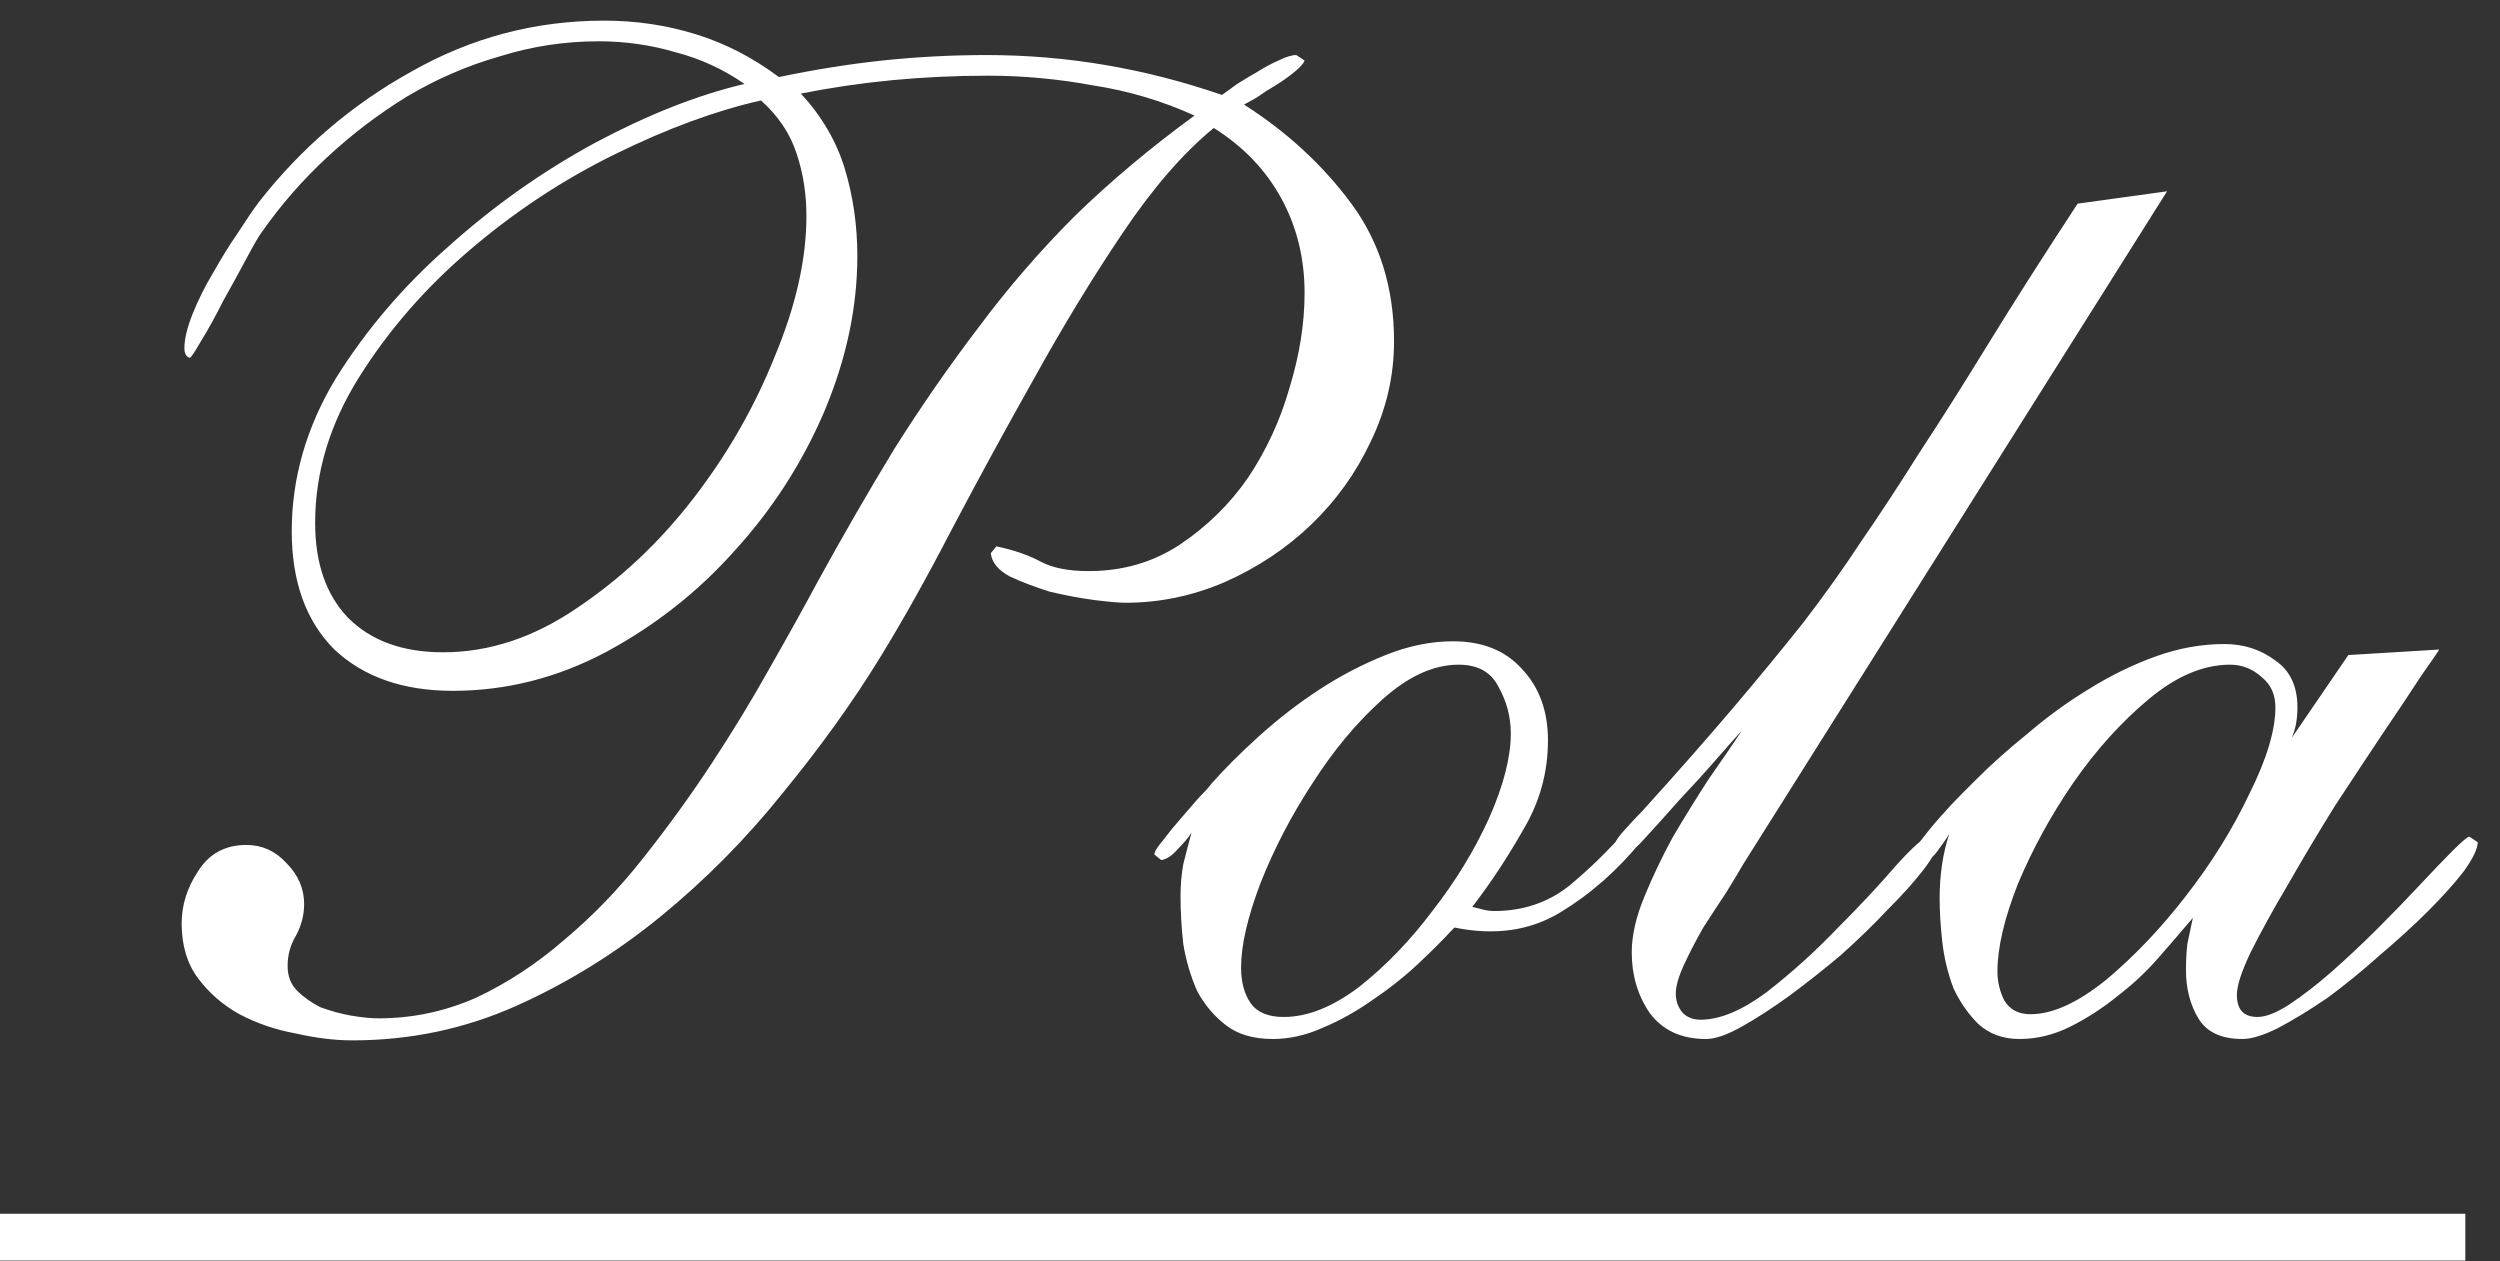
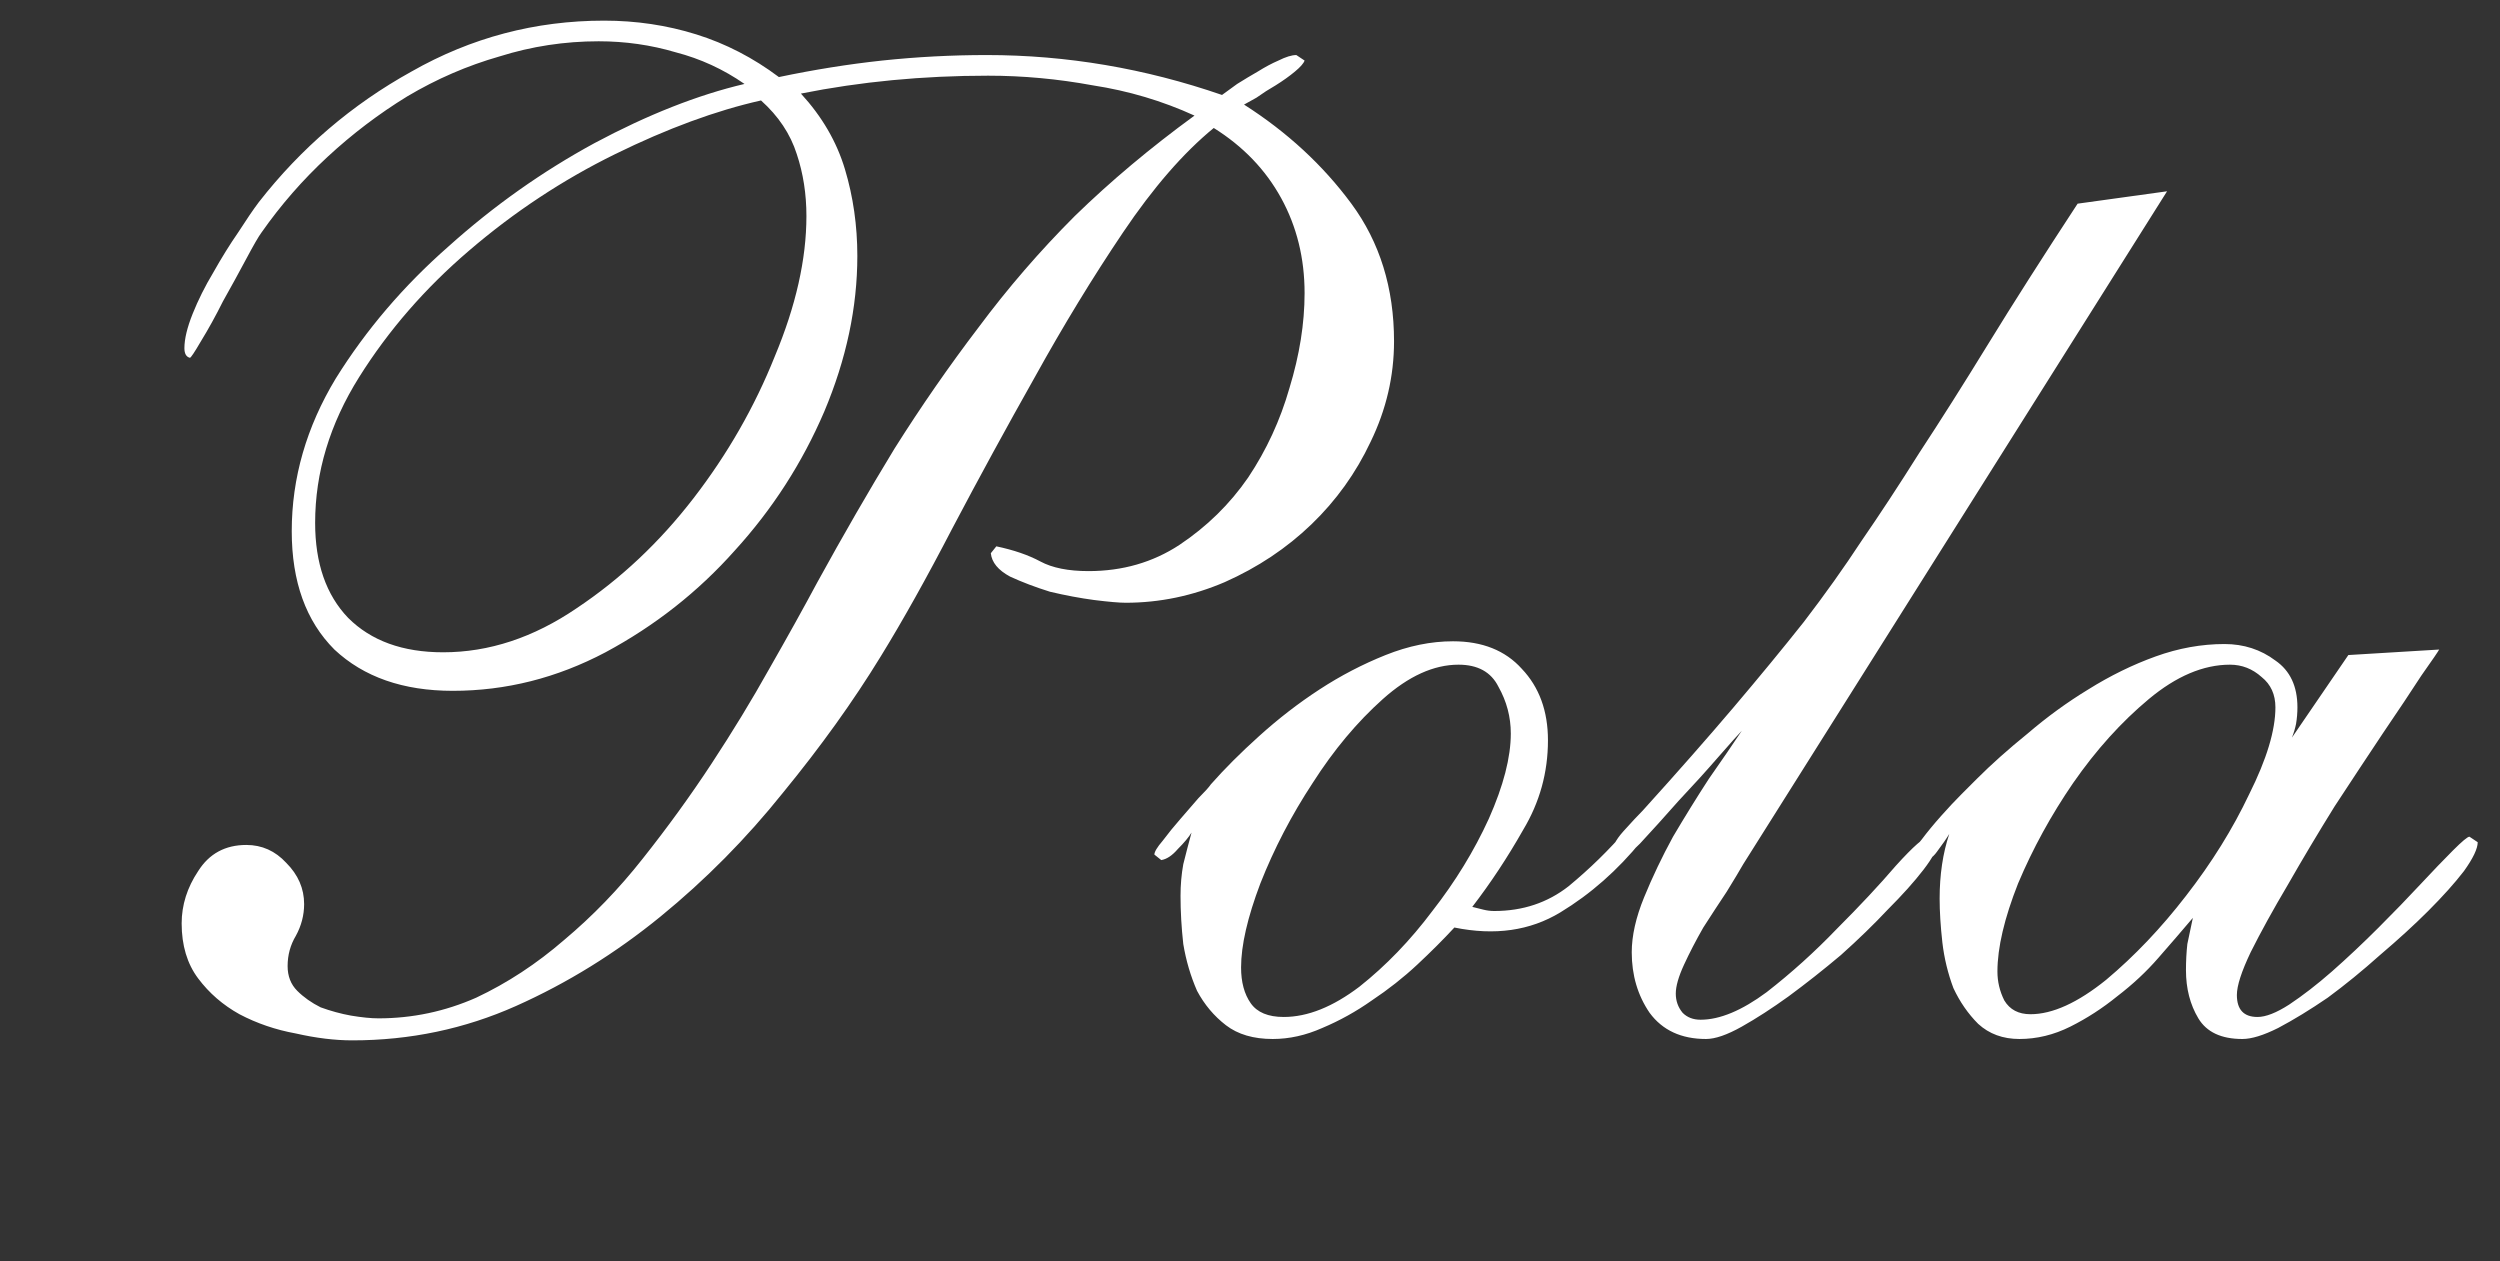
<svg xmlns="http://www.w3.org/2000/svg" width="109" height="55" viewBox="0 0 109 55" fill="none">
  <rect x="0" y="0" width="109" height="55" fill="#333333" stroke="none" />
  <path d="M35.16 9.42C35.16 8.46 35.02 7.56 34.74 6.72C34.46 5.84 33.94 5.06 33.18 4.38C31.22 4.82 29.1 5.6 26.82 6.72C24.54 7.84 22.42 9.24 20.46 10.92C18.54 12.56 16.94 14.4 15.66 16.44C14.38 18.48 13.74 20.6 13.74 22.8C13.74 24.56 14.22 25.94 15.18 26.94C16.18 27.94 17.56 28.44 19.32 28.44C21.32 28.44 23.26 27.8 25.14 26.52C27.06 25.24 28.76 23.64 30.24 21.72C31.72 19.8 32.9 17.74 33.78 15.54C34.7 13.34 35.16 11.3 35.16 9.42ZM60.78 14.88C60.78 16.4 60.44 17.86 59.76 19.26C59.12 20.62 58.26 21.82 57.18 22.86C56.1 23.9 54.84 24.74 53.4 25.38C52 25.98 50.56 26.28 49.08 26.28C48.8 26.28 48.34 26.24 47.7 26.16C47.1 26.08 46.46 25.96 45.78 25.8C45.14 25.6 44.56 25.38 44.04 25.14C43.52 24.86 43.24 24.52 43.2 24.12L43.44 23.82C44.2 23.98 44.84 24.2 45.36 24.48C45.88 24.76 46.58 24.9 47.46 24.9C48.94 24.9 50.26 24.52 51.42 23.76C52.62 22.96 53.62 21.98 54.42 20.82C55.22 19.62 55.82 18.32 56.22 16.92C56.66 15.48 56.88 14.1 56.88 12.78C56.88 11.26 56.54 9.88 55.86 8.64C55.18 7.4 54.2 6.38 52.92 5.58C51.6 6.66 50.28 8.18 48.96 10.14C47.64 12.1 46.36 14.2 45.12 16.44C43.88 18.64 42.68 20.84 41.52 23.04C40.4 25.2 39.36 27.06 38.4 28.62C37.2 30.58 35.78 32.56 34.14 34.56C32.54 36.56 30.76 38.36 28.8 39.96C26.84 41.56 24.74 42.86 22.5 43.86C20.26 44.86 17.88 45.36 15.36 45.36C14.6 45.36 13.78 45.26 12.9 45.06C12.02 44.9 11.2 44.62 10.44 44.22C9.72 43.82 9.12 43.3 8.64 42.66C8.16 42.02 7.92 41.22 7.92 40.26C7.92 39.46 8.16 38.7 8.64 37.98C9.12 37.22 9.82 36.84 10.74 36.84C11.42 36.84 12 37.1 12.48 37.62C13 38.14 13.26 38.74 13.26 39.42C13.26 39.9 13.14 40.36 12.9 40.8C12.66 41.2 12.54 41.64 12.54 42.12C12.54 42.56 12.68 42.92 12.96 43.2C13.24 43.48 13.58 43.72 13.98 43.92C14.42 44.08 14.86 44.2 15.3 44.28C15.78 44.36 16.18 44.4 16.5 44.4C17.98 44.4 19.4 44.1 20.76 43.5C22.12 42.86 23.4 42.02 24.6 40.98C25.84 39.94 26.98 38.76 28.02 37.44C29.1 36.08 30.1 34.7 31.02 33.3C31.94 31.9 32.78 30.52 33.54 29.16C34.34 27.76 35.04 26.5 35.64 25.38C36.76 23.34 37.88 21.4 39 19.56C40.16 17.72 41.38 15.96 42.66 14.28C43.94 12.56 45.34 10.94 46.86 9.42C48.42 7.9 50.16 6.44 52.08 5.04C50.68 4.4 49.2 3.96 47.64 3.72C46.12 3.44 44.6 3.3 43.08 3.3C40.24 3.3 37.52 3.56 34.92 4.08C35.84 5.08 36.48 6.18 36.84 7.38C37.2 8.58 37.38 9.84 37.38 11.16C37.38 13.4 36.9 15.66 35.94 17.94C34.98 20.18 33.68 22.2 32.04 24C30.44 25.8 28.56 27.28 26.4 28.44C24.28 29.56 22.06 30.12 19.74 30.12C17.58 30.12 15.86 29.52 14.58 28.32C13.34 27.08 12.72 25.36 12.72 23.16C12.72 20.84 13.36 18.62 14.64 16.5C15.96 14.38 17.6 12.46 19.56 10.74C21.52 8.98 23.64 7.48 25.92 6.24C28.24 5 30.42 4.14 32.46 3.66C31.54 3.02 30.54 2.56 29.46 2.28C28.38 1.96 27.26 1.8 26.1 1.8C24.62 1.8 23.18 2.02 21.78 2.46C20.38 2.86 19.04 3.44 17.76 4.2C16.52 4.96 15.36 5.84 14.28 6.84C13.2 7.84 12.24 8.94 11.4 10.14C11.28 10.3 11.06 10.68 10.74 11.28C10.42 11.88 10.08 12.5 9.72 13.14C9.4 13.78 9.08 14.36 8.76 14.88C8.48 15.36 8.32 15.6 8.28 15.6C8.12 15.56 8.04 15.42 8.04 15.18C8.04 14.78 8.16 14.28 8.4 13.68C8.64 13.08 8.94 12.48 9.3 11.88C9.66 11.24 10.02 10.66 10.38 10.14C10.74 9.58 11.04 9.14 11.28 8.82C13.12 6.46 15.34 4.56 17.94 3.12C20.54 1.64 23.34 0.9 26.34 0.9C27.74 0.9 29.08 1.1 30.36 1.5C31.64 1.9 32.84 2.52 33.96 3.36C35.48 3.04 36.98 2.8 38.46 2.64C39.98 2.48 41.5 2.4 43.02 2.4C46.5 2.4 49.92 2.98 53.28 4.14C53.44 4.02 53.66 3.86 53.94 3.66C54.26 3.46 54.56 3.28 54.84 3.12C55.16 2.92 55.46 2.76 55.74 2.64C56.06 2.48 56.32 2.4 56.52 2.4L56.88 2.64C56.84 2.76 56.7 2.92 56.46 3.12C56.22 3.32 55.94 3.52 55.62 3.72C55.34 3.88 55.06 4.06 54.78 4.26C54.5 4.42 54.32 4.52 54.24 4.56C56.12 5.76 57.68 7.2 58.92 8.88C60.16 10.56 60.78 12.56 60.78 14.88ZM65.871 31.98C65.871 31.26 65.691 30.58 65.331 29.94C65.011 29.3 64.431 28.98 63.591 28.98C62.511 28.98 61.411 29.48 60.291 30.48C59.171 31.48 58.151 32.7 57.231 34.14C56.311 35.54 55.551 37 54.951 38.52C54.391 40 54.111 41.22 54.111 42.18C54.111 42.82 54.251 43.34 54.531 43.74C54.811 44.14 55.291 44.34 55.971 44.34C57.011 44.34 58.111 43.9 59.271 43.02C60.431 42.1 61.491 41 62.451 39.72C63.451 38.44 64.271 37.1 64.911 35.7C65.551 34.26 65.871 33.02 65.871 31.98ZM71.571 36.66C70.531 37.94 69.351 38.98 68.031 39.78C66.711 40.58 65.171 40.8 63.411 40.44C62.931 40.96 62.391 41.5 61.791 42.06C61.191 42.62 60.531 43.14 59.811 43.62C59.131 44.1 58.411 44.5 57.651 44.82C56.931 45.14 56.211 45.3 55.491 45.3C54.651 45.3 53.971 45.1 53.451 44.7C52.931 44.3 52.511 43.8 52.191 43.2C51.911 42.56 51.711 41.88 51.591 41.16C51.511 40.44 51.471 39.74 51.471 39.06C51.471 38.58 51.511 38.12 51.591 37.68C51.711 37.2 51.831 36.74 51.951 36.3C51.831 36.5 51.631 36.74 51.351 37.02C51.111 37.3 50.871 37.46 50.631 37.5L50.331 37.26C50.331 37.14 50.451 36.94 50.691 36.66C50.931 36.34 51.191 36.02 51.471 35.7C51.751 35.38 52.011 35.08 52.251 34.8C52.531 34.52 52.711 34.32 52.791 34.2C53.391 33.52 54.091 32.82 54.891 32.1C55.731 31.34 56.611 30.66 57.531 30.06C58.451 29.46 59.411 28.96 60.411 28.56C61.411 28.16 62.391 27.96 63.351 27.96C64.631 27.96 65.631 28.36 66.351 29.16C67.111 29.96 67.491 31 67.491 32.28C67.491 33.68 67.131 34.98 66.411 36.18C65.731 37.38 64.991 38.5 64.191 39.54C64.351 39.58 64.511 39.62 64.671 39.66C64.831 39.7 64.991 39.72 65.151 39.72C66.391 39.72 67.471 39.36 68.391 38.64C69.311 37.88 70.151 37.06 70.911 36.18C71.111 35.94 71.291 35.9 71.451 36.06C71.651 36.22 71.691 36.42 71.571 36.66ZM76.004 37.68C75.844 37.96 75.604 38.36 75.284 38.88C74.964 39.36 74.624 39.88 74.264 40.44C73.944 41 73.664 41.54 73.424 42.06C73.184 42.58 73.064 43 73.064 43.32C73.064 43.64 73.164 43.92 73.364 44.16C73.564 44.36 73.824 44.46 74.144 44.46C74.984 44.46 75.944 44.06 77.024 43.26C78.104 42.42 79.124 41.5 80.084 40.5C81.084 39.5 81.944 38.58 82.664 37.74C83.424 36.9 83.904 36.48 84.104 36.48L84.464 36.78C84.464 37.02 84.264 37.4 83.864 37.92C83.464 38.44 82.944 39.02 82.304 39.66C81.704 40.3 81.024 40.96 80.264 41.64C79.504 42.28 78.744 42.88 77.984 43.44C77.264 43.96 76.584 44.4 75.944 44.76C75.304 45.12 74.784 45.3 74.384 45.3C73.304 45.3 72.484 44.92 71.924 44.16C71.404 43.4 71.144 42.52 71.144 41.52C71.144 40.8 71.324 40 71.684 39.12C72.044 38.24 72.464 37.36 72.944 36.48C73.464 35.6 73.984 34.76 74.504 33.96C75.064 33.16 75.544 32.46 75.944 31.86C75.824 31.98 75.484 32.36 74.924 33C74.404 33.6 73.824 34.24 73.184 34.92C72.584 35.6 72.024 36.22 71.504 36.78C70.984 37.3 70.664 37.56 70.544 37.56L70.244 37.32C70.244 37 70.424 36.64 70.784 36.24C71.144 35.84 71.424 35.54 71.624 35.34C73.144 33.66 74.464 32.16 75.584 30.84C76.704 29.52 77.724 28.28 78.644 27.12C79.564 25.92 80.404 24.74 81.164 23.58C81.964 22.42 82.804 21.14 83.684 19.74C84.604 18.34 85.604 16.76 86.684 15C87.764 13.24 89.064 11.2 90.584 8.88L94.484 8.34L76.004 37.68ZM99.208 30.84C99.208 30.28 99.008 29.84 98.608 29.52C98.208 29.16 97.748 28.98 97.228 28.98C96.068 28.98 94.888 29.48 93.688 30.48C92.488 31.48 91.388 32.7 90.388 34.14C89.428 35.54 88.628 37 87.988 38.52C87.388 40.04 87.088 41.32 87.088 42.36C87.088 42.8 87.188 43.22 87.388 43.62C87.628 44.02 88.008 44.22 88.528 44.22C89.488 44.22 90.588 43.72 91.828 42.72C93.068 41.68 94.228 40.46 95.308 39.06C96.428 37.62 97.348 36.14 98.068 34.62C98.828 33.1 99.208 31.84 99.208 30.84ZM108.028 36.72C108.028 37 107.828 37.42 107.428 37.98C107.028 38.5 106.508 39.08 105.868 39.72C105.268 40.32 104.568 40.96 103.768 41.64C103.008 42.32 102.248 42.94 101.488 43.5C100.728 44.02 100.008 44.46 99.328 44.82C98.688 45.14 98.168 45.3 97.768 45.3C96.848 45.3 96.208 45 95.848 44.4C95.488 43.8 95.308 43.1 95.308 42.3C95.308 41.9 95.328 41.52 95.368 41.16C95.448 40.76 95.528 40.38 95.608 40.02C95.168 40.54 94.668 41.12 94.108 41.76C93.588 42.36 92.988 42.92 92.308 43.44C91.668 43.96 90.988 44.4 90.268 44.76C89.548 45.12 88.808 45.3 88.048 45.3C87.328 45.3 86.728 45.08 86.248 44.64C85.808 44.2 85.448 43.68 85.168 43.08C84.928 42.44 84.768 41.78 84.688 41.1C84.608 40.38 84.568 39.74 84.568 39.18C84.568 38.14 84.708 37.2 84.988 36.36C84.868 36.56 84.688 36.82 84.448 37.14C84.248 37.42 84.008 37.56 83.728 37.56L83.368 37.32C83.368 37.16 83.508 36.92 83.788 36.6C84.028 36.28 84.308 35.94 84.628 35.58C84.948 35.22 85.248 34.9 85.528 34.62C85.848 34.3 86.068 34.08 86.188 33.96C86.828 33.32 87.568 32.66 88.408 31.98C89.248 31.26 90.128 30.62 91.048 30.06C92.008 29.46 92.988 28.98 93.988 28.62C94.988 28.26 95.988 28.08 96.988 28.08C97.828 28.08 98.568 28.32 99.208 28.8C99.848 29.24 100.168 29.92 100.168 30.84C100.168 31.08 100.148 31.32 100.108 31.56C100.068 31.76 100.008 31.96 99.928 32.16L102.388 28.56L106.348 28.32C106.308 28.4 106.048 28.78 105.568 29.46C105.128 30.14 104.568 30.98 103.888 31.98C103.248 32.94 102.548 34 101.788 35.16C101.068 36.32 100.388 37.46 99.748 38.58C99.108 39.66 98.568 40.64 98.128 41.52C97.728 42.36 97.528 42.98 97.528 43.38C97.528 44.02 97.828 44.34 98.428 44.34C98.788 44.34 99.248 44.16 99.808 43.8C100.408 43.4 101.028 42.92 101.668 42.36C102.348 41.76 103.028 41.12 103.708 40.44C104.388 39.76 104.988 39.14 105.508 38.58C106.068 37.98 106.548 37.48 106.948 37.08C107.348 36.68 107.588 36.48 107.668 36.48L108.028 36.72Z" fill="white" />
-   <path d="M0 52.92H107.488V54.96H0V52.92Z" fill="white" />
</svg>